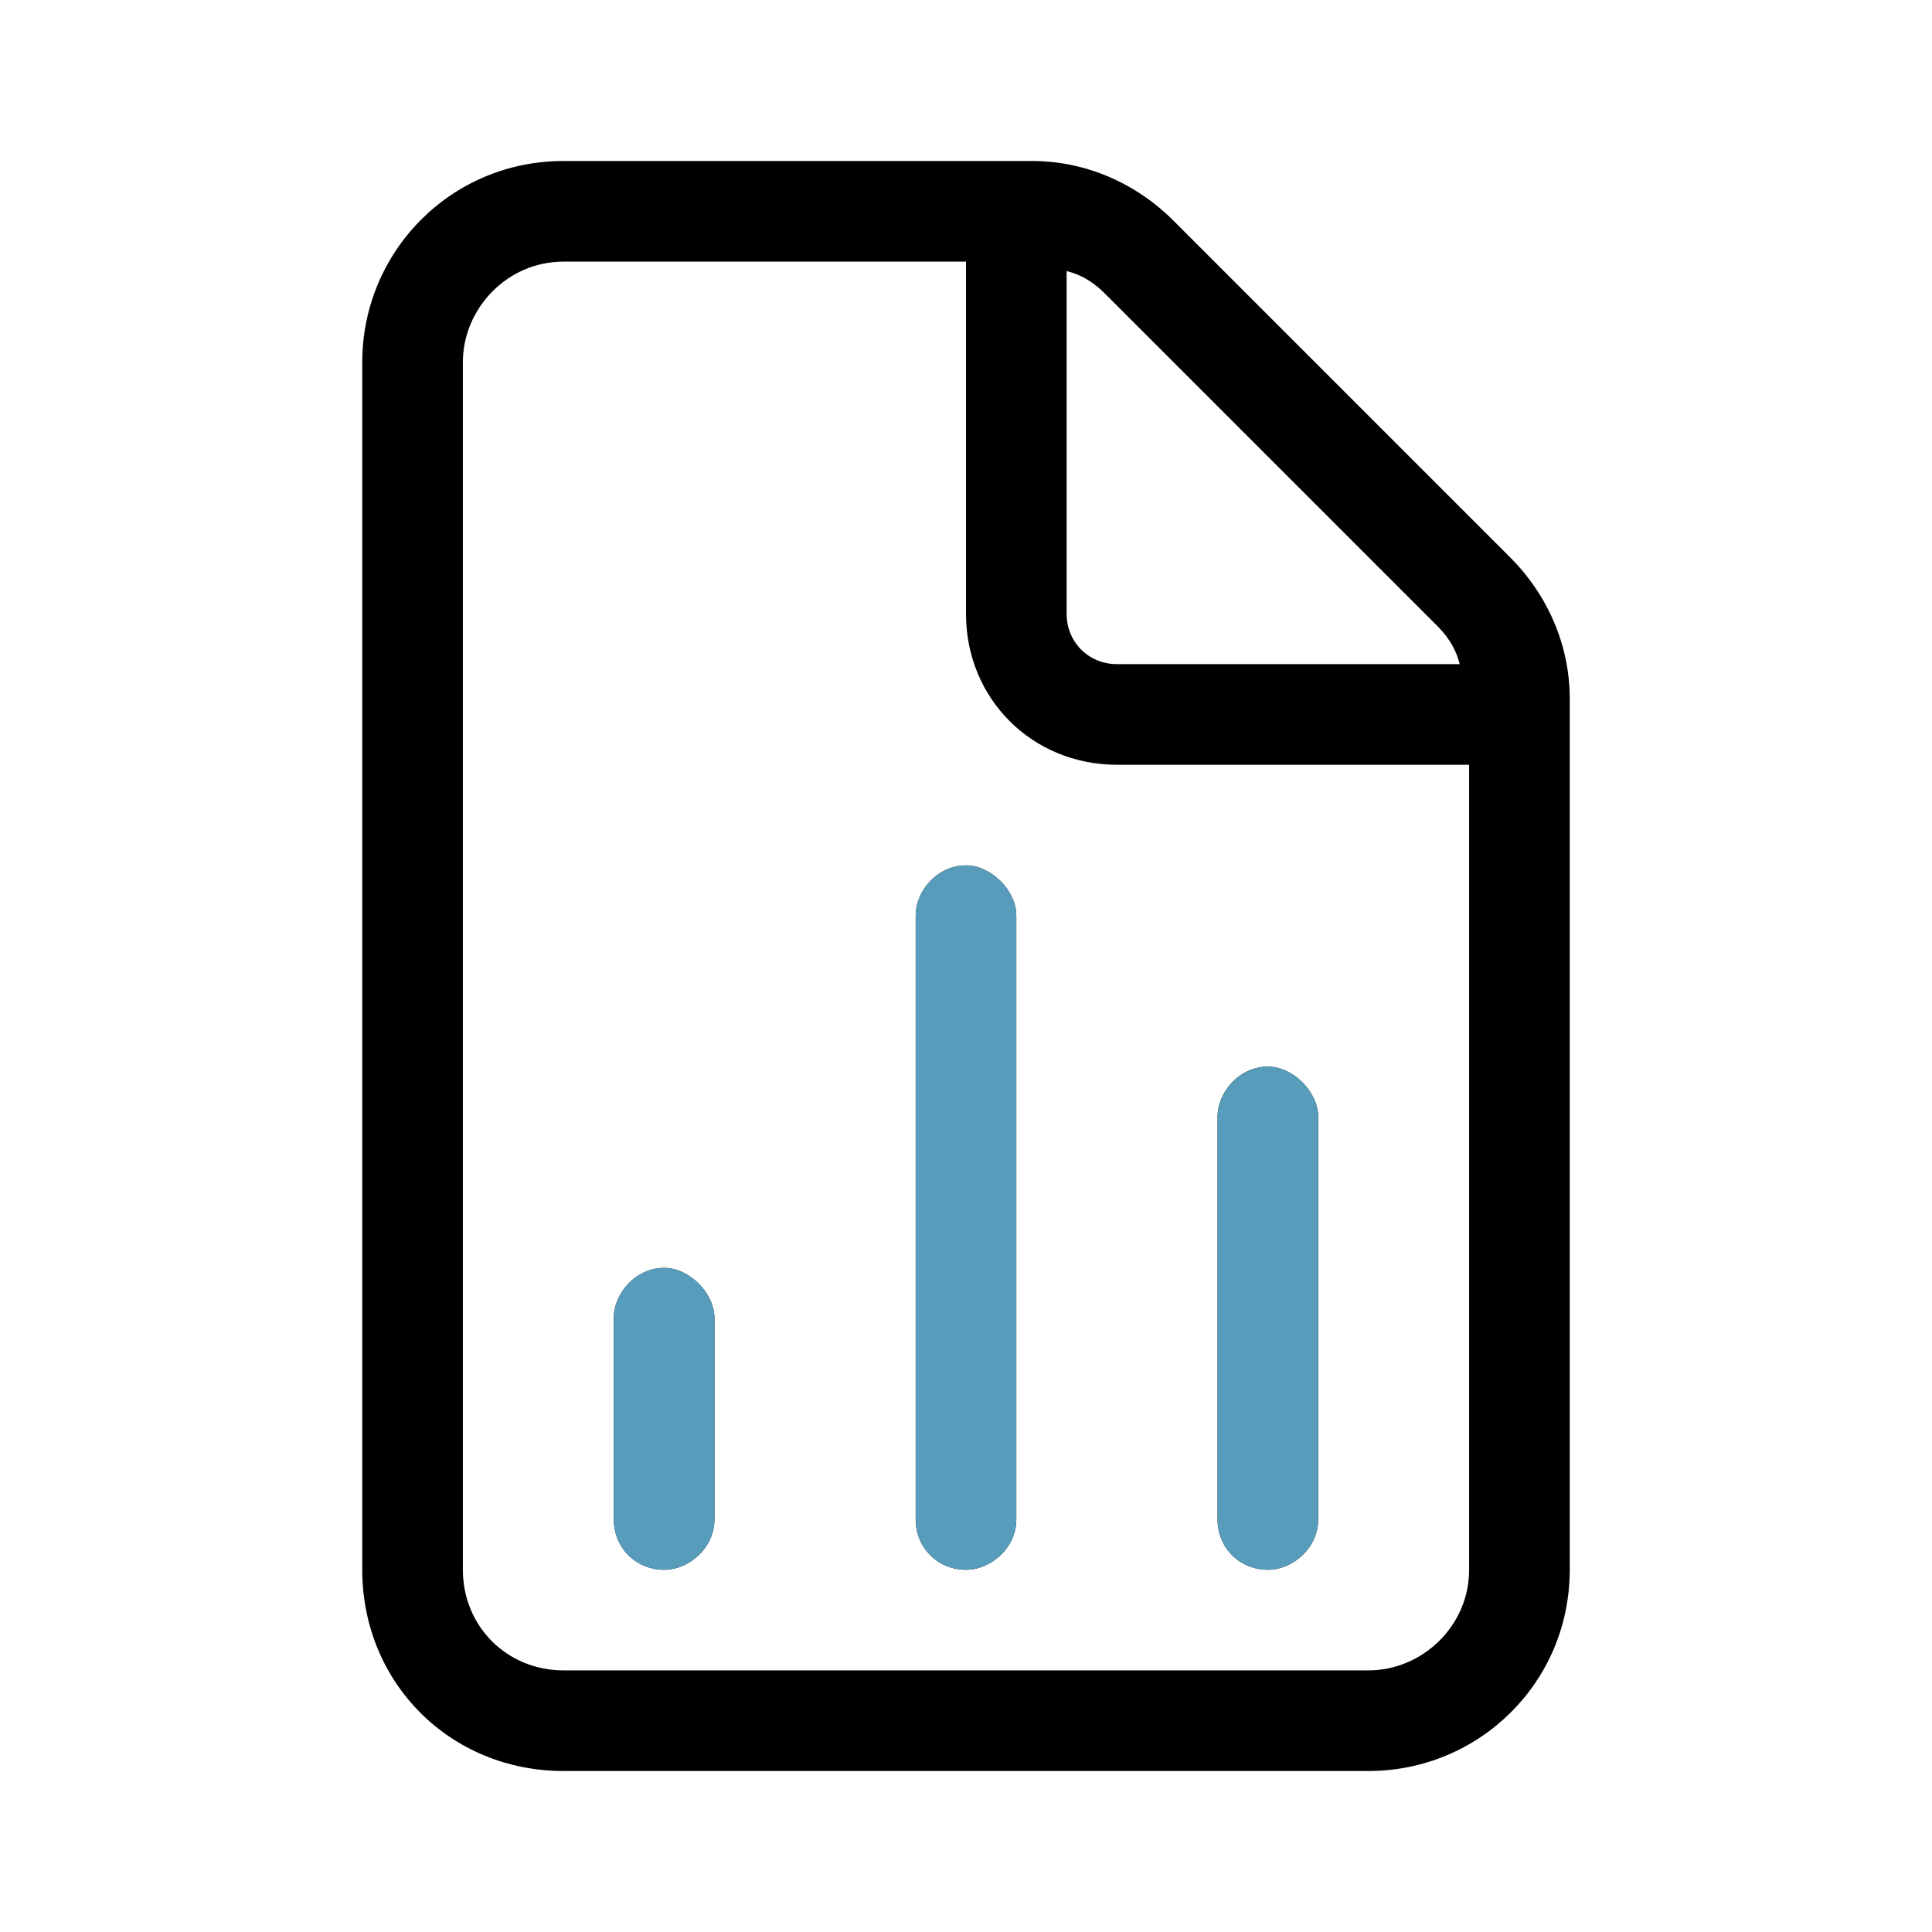
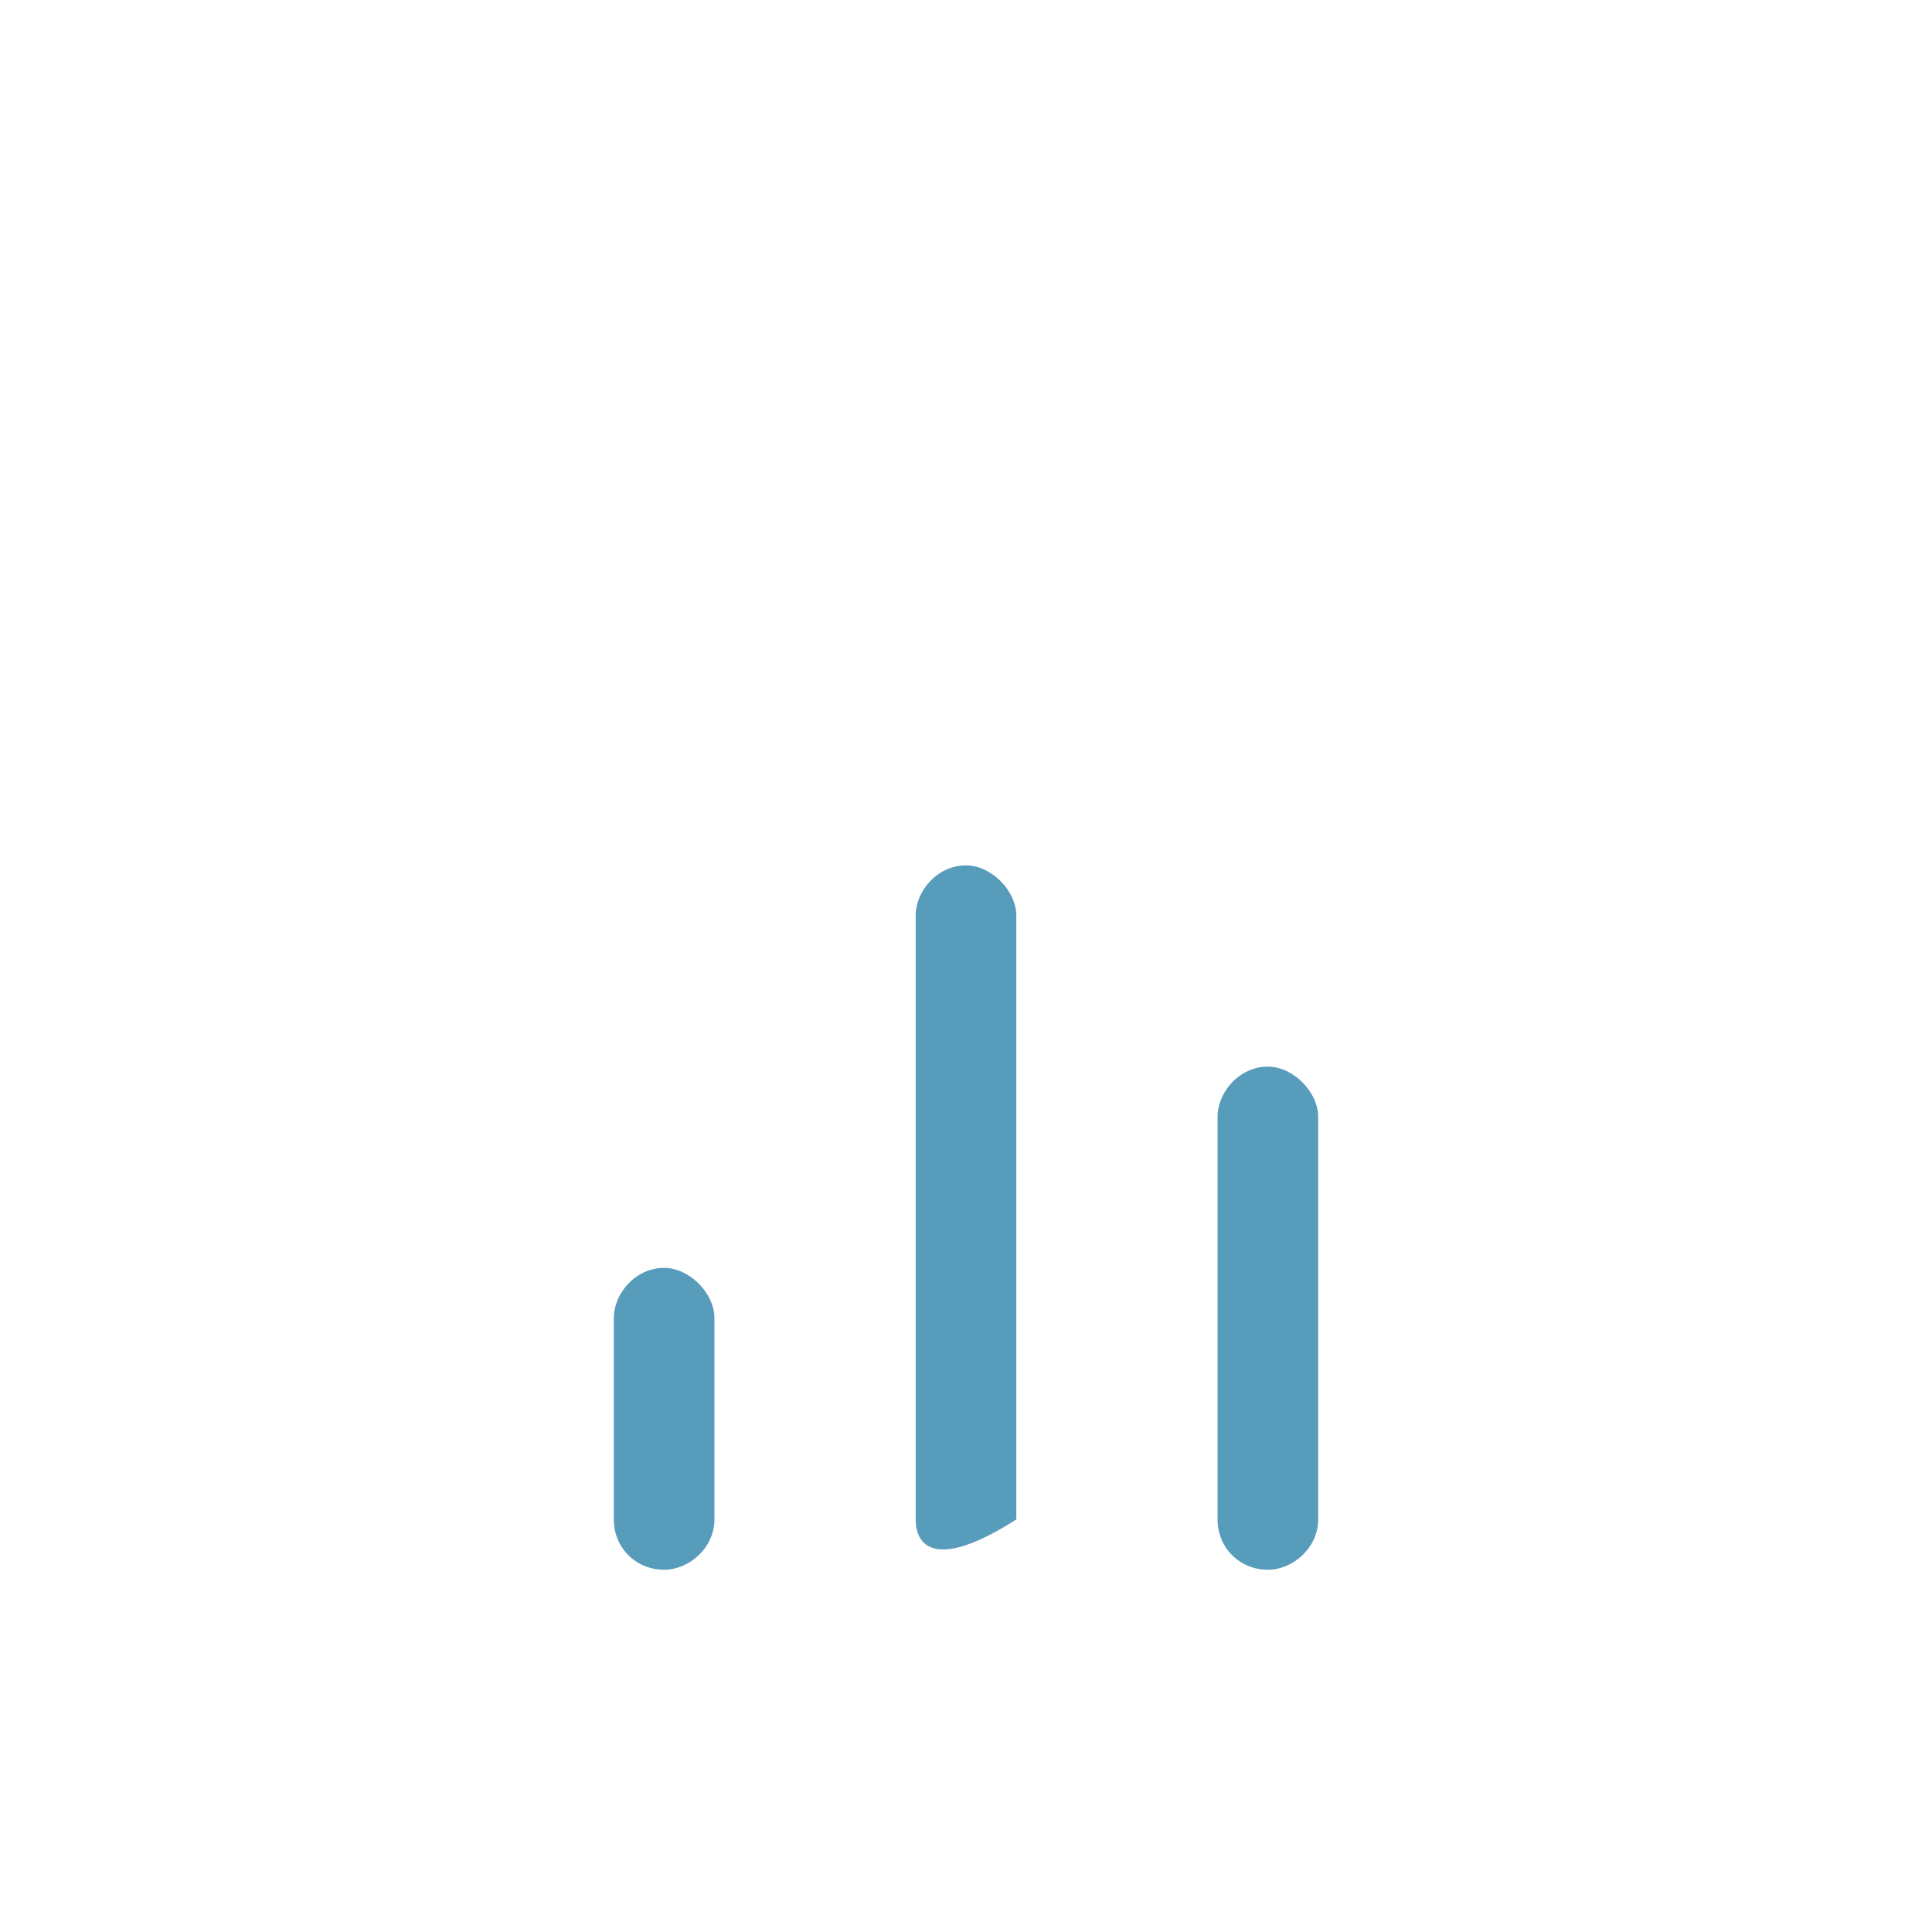
<svg xmlns="http://www.w3.org/2000/svg" width="48" height="48" viewBox="0 0 48 48" fill="none">
-   <path d="M37.516 13.844L29.156 5.484C28.219 4.547 26.969 4 25.641 4H14C11.188 4 9 6.266 9 9V39C9 41.812 11.188 44 14 44H34C36.734 44 39 41.812 39 39V17.359C39 16.031 38.453 14.781 37.516 13.844ZM26.5 6.734C26.812 6.812 27.125 6.969 27.438 7.281L35.719 15.562C36.031 15.875 36.188 16.188 36.266 16.5H27.75C27.047 16.5 26.5 15.953 26.5 15.25V6.734ZM36.5 39C36.5 40.406 35.328 41.5 34 41.5H14C12.594 41.5 11.5 40.406 11.5 39V9C11.5 7.672 12.594 6.5 14 6.5H24V15.25C24 17.359 25.641 19 27.75 19H36.5V39ZM16.5 31.5C15.797 31.5 15.25 32.125 15.25 32.75V37.75C15.25 38.453 15.797 39 16.5 39C17.125 39 17.75 38.453 17.75 37.75V32.75C17.75 32.125 17.125 31.5 16.5 31.5ZM24 21.5C23.297 21.5 22.75 22.125 22.75 22.75V37.75C22.75 38.453 23.297 39 24 39C24.625 39 25.25 38.453 25.25 37.75V22.75C25.25 22.125 24.625 21.5 24 21.5ZM31.5 39C32.125 39 32.75 38.453 32.75 37.75V27.75C32.75 27.125 32.125 26.5 31.5 26.5C30.797 26.5 30.25 27.125 30.25 27.75V37.75C30.25 38.453 30.797 39 31.5 39Z" fill="black" />
-   <path fill-rule="evenodd" clip-rule="evenodd" d="M15.25 32.75C15.25 32.125 15.797 31.5 16.5 31.5C17.125 31.5 17.75 32.125 17.75 32.75V37.75C17.75 38.453 17.125 39 16.5 39C15.797 39 15.25 38.453 15.25 37.75V32.75ZM22.75 22.75C22.75 22.125 23.297 21.5 24 21.5C24.625 21.5 25.25 22.125 25.25 22.75V37.75C25.25 38.453 24.625 39 24 39C23.297 39 22.75 38.453 22.75 37.75V22.75ZM32.75 37.75C32.75 38.453 32.125 39 31.5 39C30.797 39 30.25 38.453 30.25 37.75V27.75C30.25 27.125 30.797 26.5 31.5 26.5C32.125 26.5 32.75 27.125 32.75 27.75V37.75Z" fill="#589CBC" />
+   <path fill-rule="evenodd" clip-rule="evenodd" d="M15.25 32.75C15.25 32.125 15.797 31.5 16.5 31.5C17.125 31.5 17.75 32.125 17.75 32.75V37.75C17.75 38.453 17.125 39 16.5 39C15.797 39 15.25 38.453 15.25 37.75V32.75ZM22.75 22.75C22.75 22.125 23.297 21.5 24 21.5C24.625 21.5 25.25 22.125 25.25 22.75V37.75C23.297 39 22.75 38.453 22.75 37.75V22.75ZM32.75 37.75C32.75 38.453 32.125 39 31.5 39C30.797 39 30.25 38.453 30.25 37.75V27.75C30.25 27.125 30.797 26.5 31.5 26.5C32.125 26.5 32.75 27.125 32.75 27.75V37.75Z" fill="#589CBC" />
</svg>